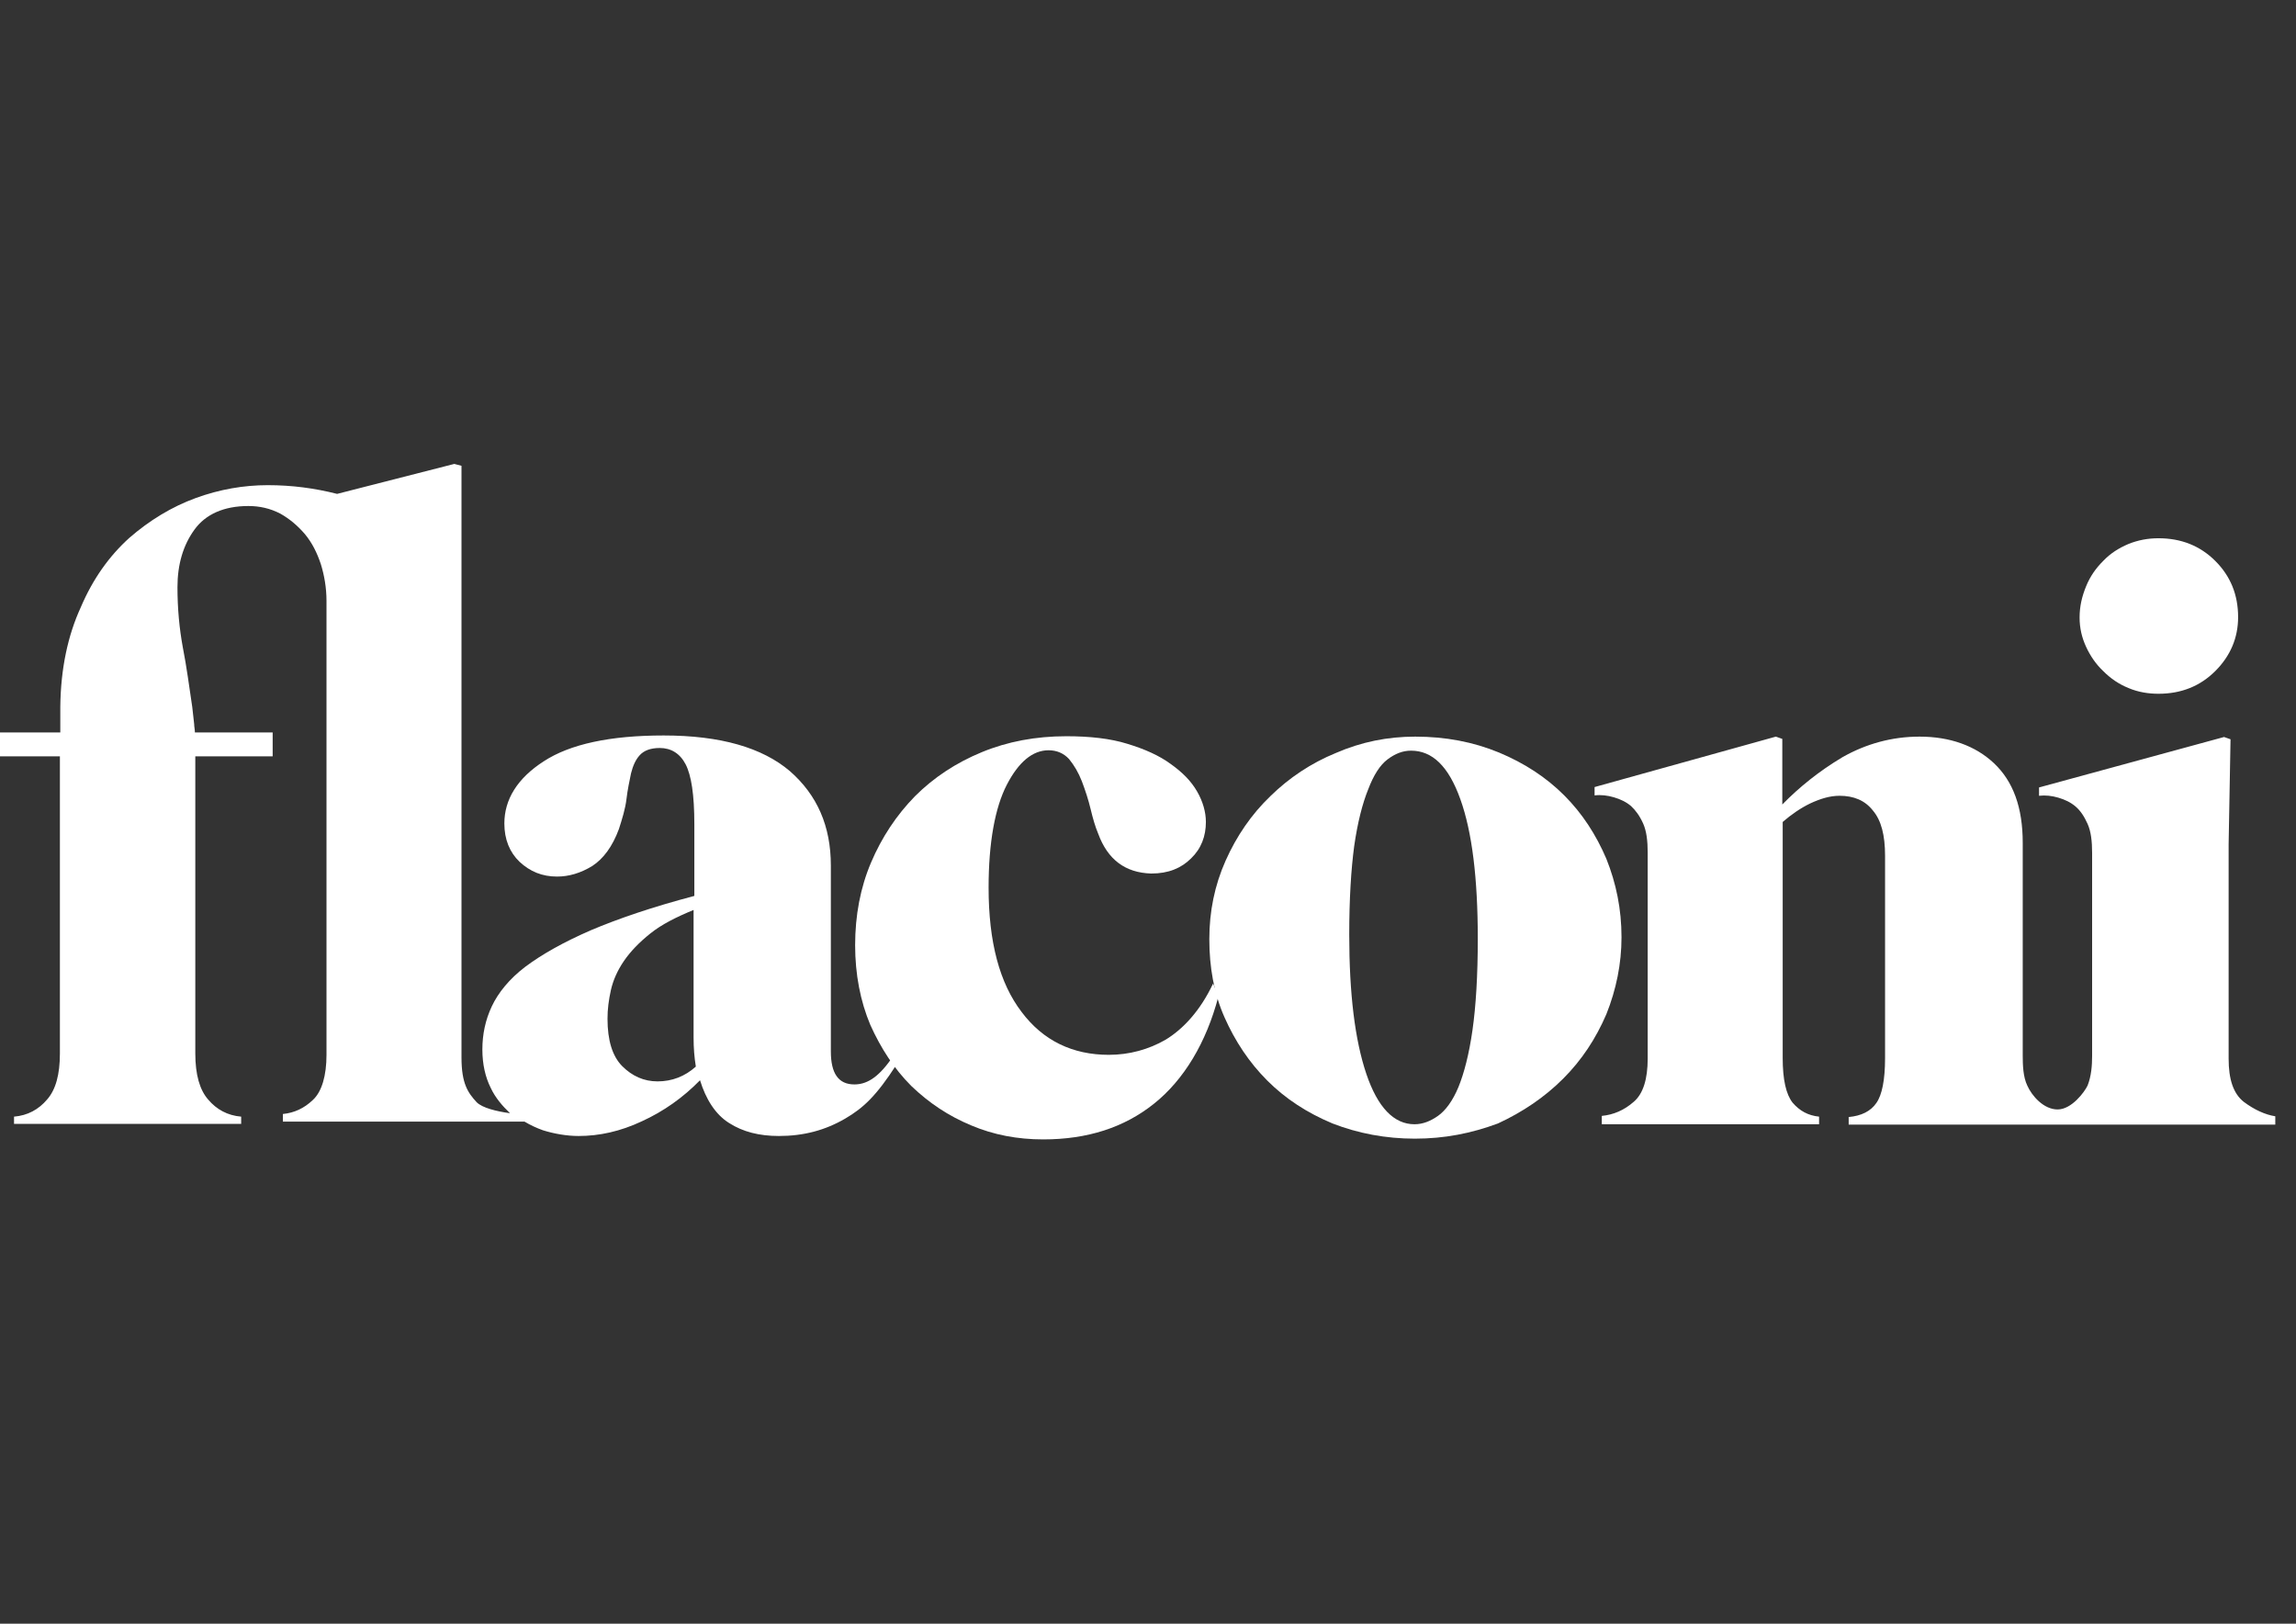
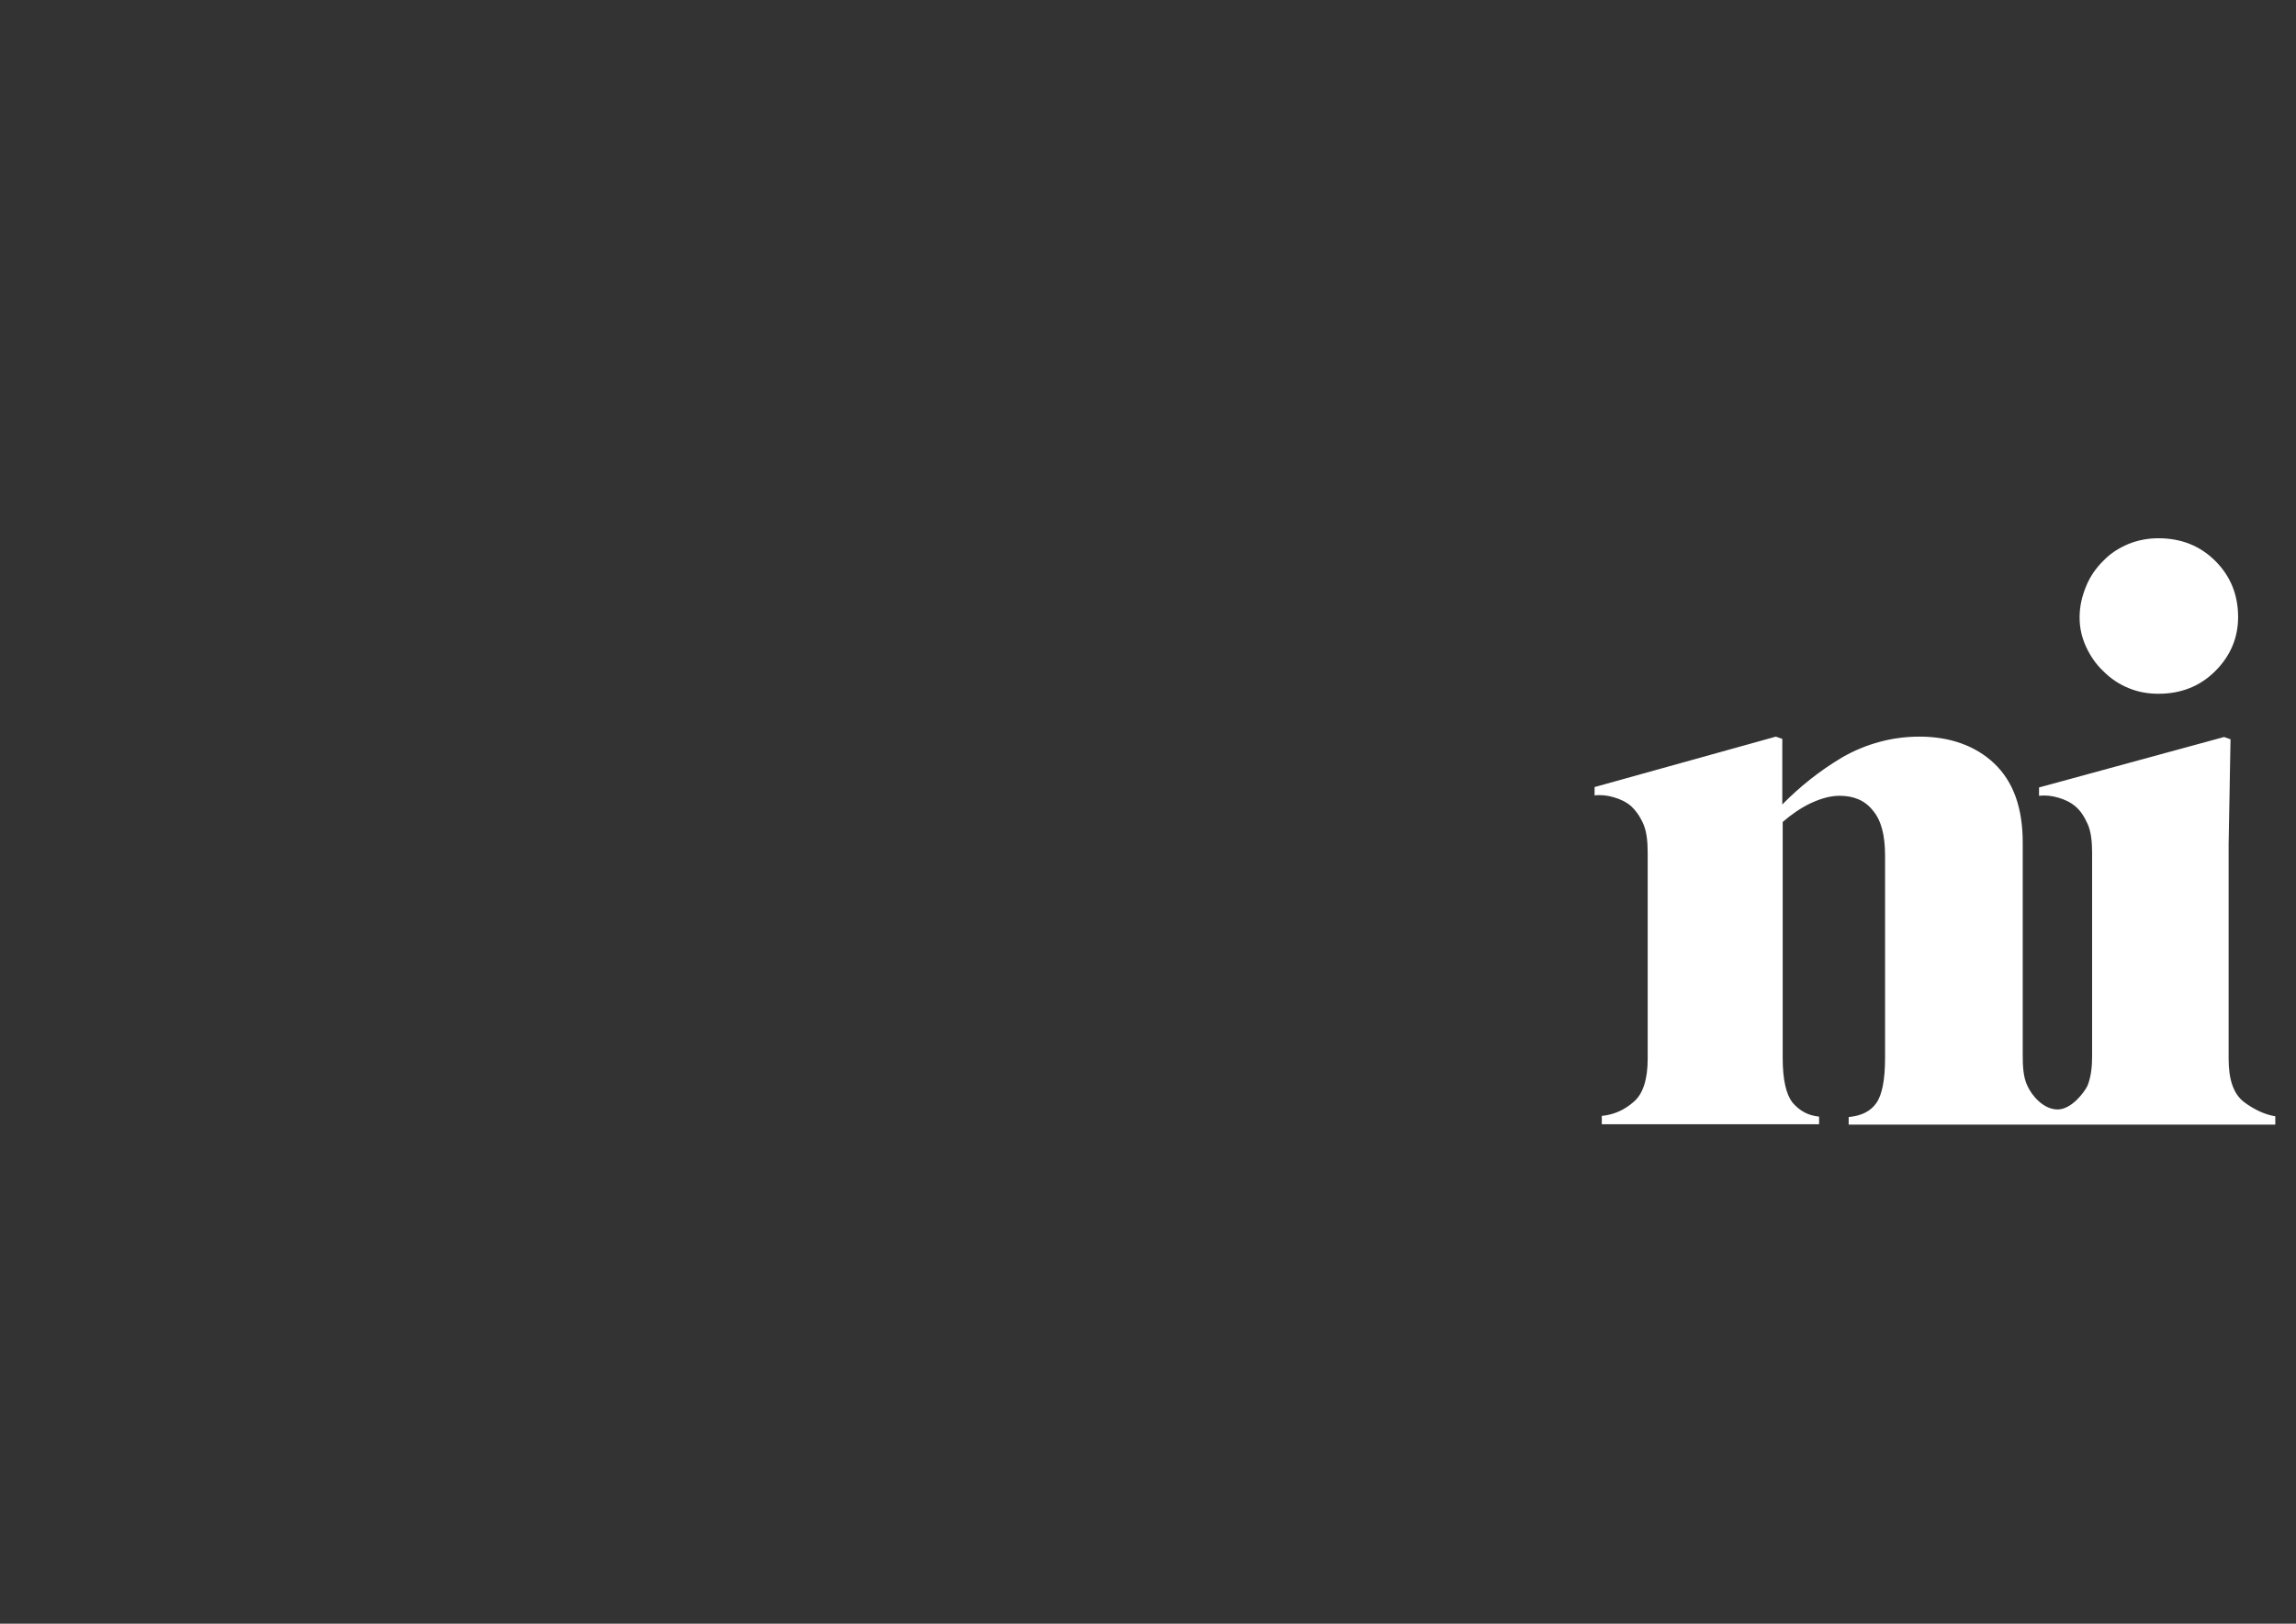
<svg xmlns="http://www.w3.org/2000/svg" width="99" height="70" viewBox="0 0 99 70" fill="none">
  <rect x="0" y="0" width="99" height="70" fill="#333333" stroke="none" />
-   <path d="M47.353 35.943C47.222 35.632 47.124 35.288 47.026 34.88C46.928 34.471 46.797 34.078 46.65 33.686C46.502 33.31 46.322 32.999 46.094 32.721C45.865 32.476 45.57 32.345 45.211 32.345C44.524 32.345 43.919 32.852 43.412 33.833C42.905 34.814 42.627 36.319 42.627 38.264C42.627 40.619 43.101 42.385 44.05 43.627C44.982 44.87 46.257 45.475 47.81 45.475C48.694 45.475 49.527 45.246 50.263 44.821C51.015 44.363 51.751 43.578 52.307 42.401L52.536 42.957C52.013 44.952 51.048 46.554 49.756 47.584C48.465 48.615 46.879 49.121 44.982 49.121C43.87 49.121 42.84 48.925 41.875 48.517C40.894 48.108 40.06 47.552 39.292 46.816C38.556 46.08 37.983 45.197 37.526 44.183C37.1 43.17 36.872 42.009 36.872 40.75C36.872 39.458 37.1 38.264 37.558 37.185C38.016 36.106 38.654 35.141 39.455 34.324C40.256 33.523 41.221 32.885 42.333 32.427C43.445 31.969 44.655 31.74 45.979 31.74C46.993 31.74 47.876 31.838 48.612 32.067C49.364 32.296 49.985 32.574 50.476 32.934C50.983 33.294 51.359 33.67 51.62 34.127C51.866 34.553 51.996 35.011 51.996 35.436C51.996 36.041 51.8 36.58 51.359 37.005C50.934 37.43 50.378 37.659 49.642 37.659C48.514 37.627 47.761 37.054 47.353 35.943Z" fill="white" />
-   <path d="M61.006 49.089C59.747 49.089 58.553 48.86 57.458 48.435C56.362 47.977 55.43 47.372 54.645 46.587C53.86 45.802 53.255 44.887 52.798 43.856C52.34 42.826 52.144 41.682 52.144 40.488C52.144 39.294 52.373 38.166 52.847 37.103C53.321 36.041 53.959 35.109 54.776 34.324C55.577 33.539 56.526 32.901 57.605 32.46C58.7 31.985 59.829 31.757 61.022 31.757C62.33 31.757 63.524 31.985 64.636 32.443C65.731 32.901 66.663 33.506 67.448 34.291C68.233 35.076 68.822 35.992 69.263 37.022C69.688 38.084 69.917 39.196 69.917 40.406C69.917 41.551 69.688 42.663 69.263 43.726C68.805 44.788 68.2 45.704 67.399 46.505C66.598 47.306 65.65 47.944 64.587 48.435C63.442 48.86 62.281 49.089 61.006 49.089ZM58.177 40.292C58.177 42.843 58.422 44.837 58.913 46.293C59.404 47.748 60.107 48.468 60.989 48.468C61.349 48.468 61.676 48.337 62.003 48.108C62.33 47.879 62.641 47.454 62.886 46.865C63.132 46.26 63.344 45.443 63.491 44.412C63.638 43.382 63.72 42.058 63.72 40.472C63.72 37.872 63.475 35.861 62.968 34.455C62.461 33.032 61.758 32.362 60.842 32.362C60.483 32.362 60.156 32.492 59.829 32.738C59.502 32.983 59.224 33.424 58.995 34.029C58.749 34.634 58.537 35.452 58.39 36.482C58.259 37.463 58.177 38.739 58.177 40.292Z" fill="white" />
  <path d="M90.683 28.927C90.994 29.238 91.337 29.483 91.779 29.663C92.204 29.843 92.645 29.909 93.07 29.909C94.052 29.909 94.869 29.581 95.523 28.927C96.177 28.273 96.504 27.489 96.504 26.606C96.504 25.641 96.177 24.84 95.523 24.186C94.869 23.532 94.052 23.205 93.07 23.205C92.613 23.205 92.188 23.286 91.779 23.45C91.354 23.63 90.994 23.859 90.683 24.186C90.373 24.496 90.127 24.84 89.947 25.281C89.767 25.723 89.669 26.148 89.669 26.622C89.669 27.08 89.767 27.489 89.947 27.881C90.127 28.273 90.373 28.633 90.683 28.927Z" fill="white" />
  <path d="M96.749 47.503C96.292 47.143 96.095 46.522 96.095 45.639V36.4L96.177 31.871L95.899 31.773L87.92 33.948V34.307C88.198 34.275 88.476 34.307 88.754 34.389C89.032 34.471 89.277 34.585 89.49 34.765C89.702 34.945 89.866 35.19 90.013 35.517C90.16 35.844 90.209 36.27 90.209 36.776V45.508C90.209 45.933 90.176 46.391 90.013 46.8C89.882 47.078 89.326 47.83 88.721 47.83C88.116 47.83 87.609 47.241 87.413 46.8C87.233 46.424 87.217 45.917 87.217 45.508C87.217 45.459 87.217 36.335 87.217 36.335C87.217 34.814 86.808 33.686 85.974 32.901C85.173 32.149 84.077 31.757 82.769 31.757C81.576 31.757 80.464 32.067 79.45 32.64C78.436 33.245 77.586 33.931 76.85 34.683V31.855L76.572 31.757L68.756 33.931V34.291C69.034 34.258 69.312 34.291 69.59 34.373C69.868 34.455 70.114 34.569 70.326 34.749C70.522 34.929 70.702 35.174 70.849 35.501C70.996 35.828 71.046 36.253 71.046 36.76V45.639C71.046 46.522 70.849 47.159 70.441 47.503C70.032 47.862 69.574 48.059 69.067 48.108V48.468H78.436V48.14C77.962 48.091 77.602 47.895 77.292 47.535C77.014 47.176 76.867 46.554 76.867 45.606V35.436C77.243 35.109 77.651 34.831 78.06 34.634C78.485 34.438 78.894 34.307 79.319 34.307C79.924 34.307 80.415 34.504 80.758 34.945C81.118 35.37 81.281 36.008 81.281 36.891V45.622C81.281 46.554 81.15 47.208 80.905 47.552C80.66 47.911 80.251 48.108 79.712 48.157V48.484H88.247H88.77H98.107V48.124C97.681 48.059 97.207 47.846 96.749 47.503Z" fill="white" />
-   <path d="M38.425 45.655C37.82 46.522 37.313 46.751 36.839 46.751C36.152 46.751 35.825 46.276 35.825 45.328V37.316C35.825 35.615 35.237 34.275 34.059 33.244C32.866 32.231 31.067 31.707 28.614 31.707C26.293 31.707 24.576 32.084 23.448 32.819C22.303 33.555 21.747 34.471 21.747 35.501C21.747 36.188 21.976 36.744 22.401 37.152C22.859 37.578 23.382 37.79 24.02 37.79C24.527 37.79 25.034 37.643 25.541 37.332C26.015 37.022 26.407 36.498 26.685 35.746C26.832 35.288 26.963 34.863 27.012 34.454C27.061 34.029 27.143 33.669 27.208 33.343C27.29 33.016 27.404 32.754 27.584 32.558C27.764 32.361 28.042 32.247 28.451 32.247C28.925 32.247 29.318 32.476 29.563 32.95C29.808 33.424 29.939 34.258 29.939 35.534V38.624C28.14 39.098 26.652 39.605 25.459 40.112C24.298 40.619 23.366 41.142 22.646 41.682C21.96 42.205 21.485 42.794 21.207 43.382C20.929 43.971 20.799 44.592 20.799 45.246C20.799 45.884 20.929 46.44 21.158 46.898C21.355 47.323 21.665 47.682 21.992 47.993C21.404 47.911 20.799 47.764 20.553 47.519C20.177 47.11 19.899 46.718 19.899 45.59V20.082L19.589 20L14.536 21.292C13.571 21.047 12.59 20.916 11.544 20.916C10.514 20.916 9.467 21.096 8.437 21.472C7.407 21.848 6.442 22.436 5.576 23.189C4.709 23.973 4.006 24.954 3.483 26.181C2.927 27.391 2.616 28.83 2.6 30.481V31.217V31.577H0V32.607H2.583V45.41C2.583 46.325 2.404 46.979 2.028 47.404C1.668 47.83 1.194 48.091 0.605 48.14V48.451H10.399V48.14C9.811 48.091 9.336 47.83 8.977 47.404C8.617 46.996 8.421 46.342 8.421 45.41C8.421 45.41 8.421 32.639 8.421 32.607H11.757V31.577H8.404C8.404 31.446 8.372 31.331 8.372 31.217L8.29 30.481C8.159 29.598 8.045 28.732 7.881 27.898C7.734 27.096 7.652 26.23 7.652 25.314C7.652 24.333 7.898 23.499 8.388 22.829C8.862 22.175 9.647 21.815 10.71 21.815C11.184 21.815 11.642 21.913 12.084 22.142C12.492 22.371 12.836 22.665 13.146 23.025C13.457 23.401 13.669 23.826 13.833 24.317C13.98 24.791 14.078 25.331 14.078 25.903V45.475C14.078 46.358 13.882 47.061 13.49 47.421C13.114 47.781 12.688 47.977 12.198 48.026V48.353H22.614C22.859 48.5 23.137 48.631 23.415 48.729C23.889 48.876 24.429 48.974 24.952 48.974C25.835 48.974 26.75 48.778 27.683 48.337C28.614 47.911 29.448 47.323 30.184 46.571C30.43 47.372 30.838 48.042 31.443 48.418C32.032 48.794 32.735 48.974 33.585 48.974C34.648 48.974 35.58 48.729 36.447 48.222C37.231 47.764 37.788 47.241 38.654 45.9L38.425 45.655ZM28.353 46.62C27.764 46.62 27.257 46.391 26.832 45.966C26.407 45.541 26.195 44.854 26.195 43.922C26.195 43.513 26.244 43.12 26.342 42.679C26.44 42.254 26.62 41.845 26.898 41.436C27.176 41.028 27.552 40.635 28.042 40.243C28.533 39.85 29.154 39.54 29.906 39.229V44.723C29.906 45.181 29.939 45.59 30.004 45.982C29.53 46.407 28.974 46.62 28.353 46.62Z" fill="white" />
</svg>